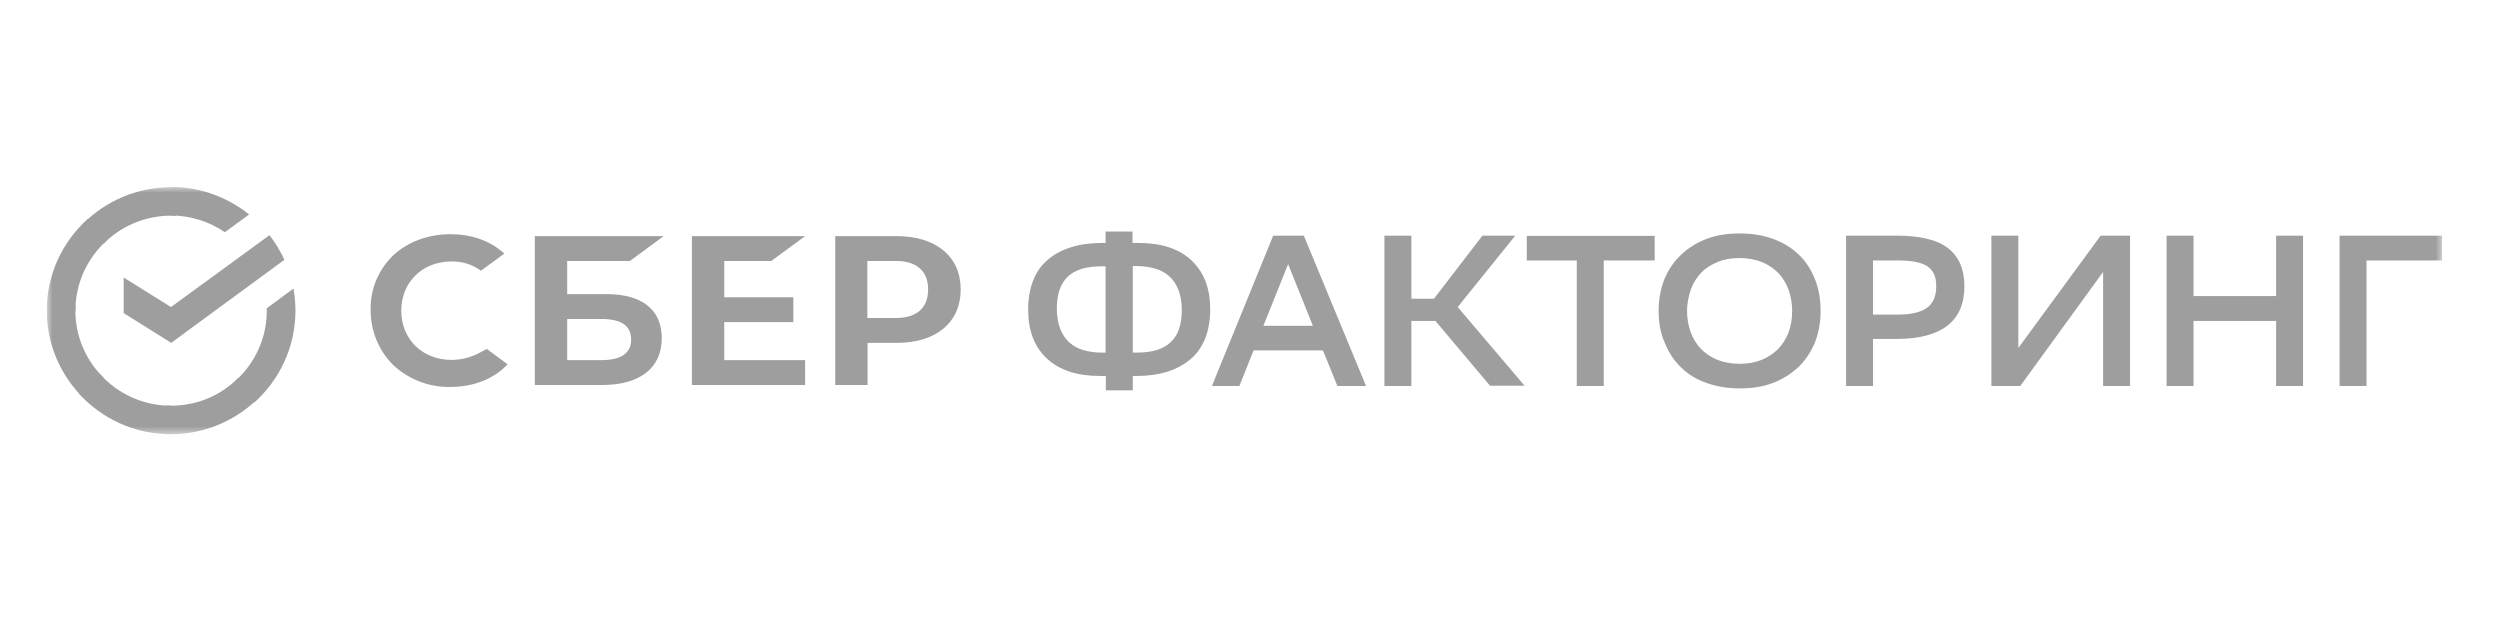
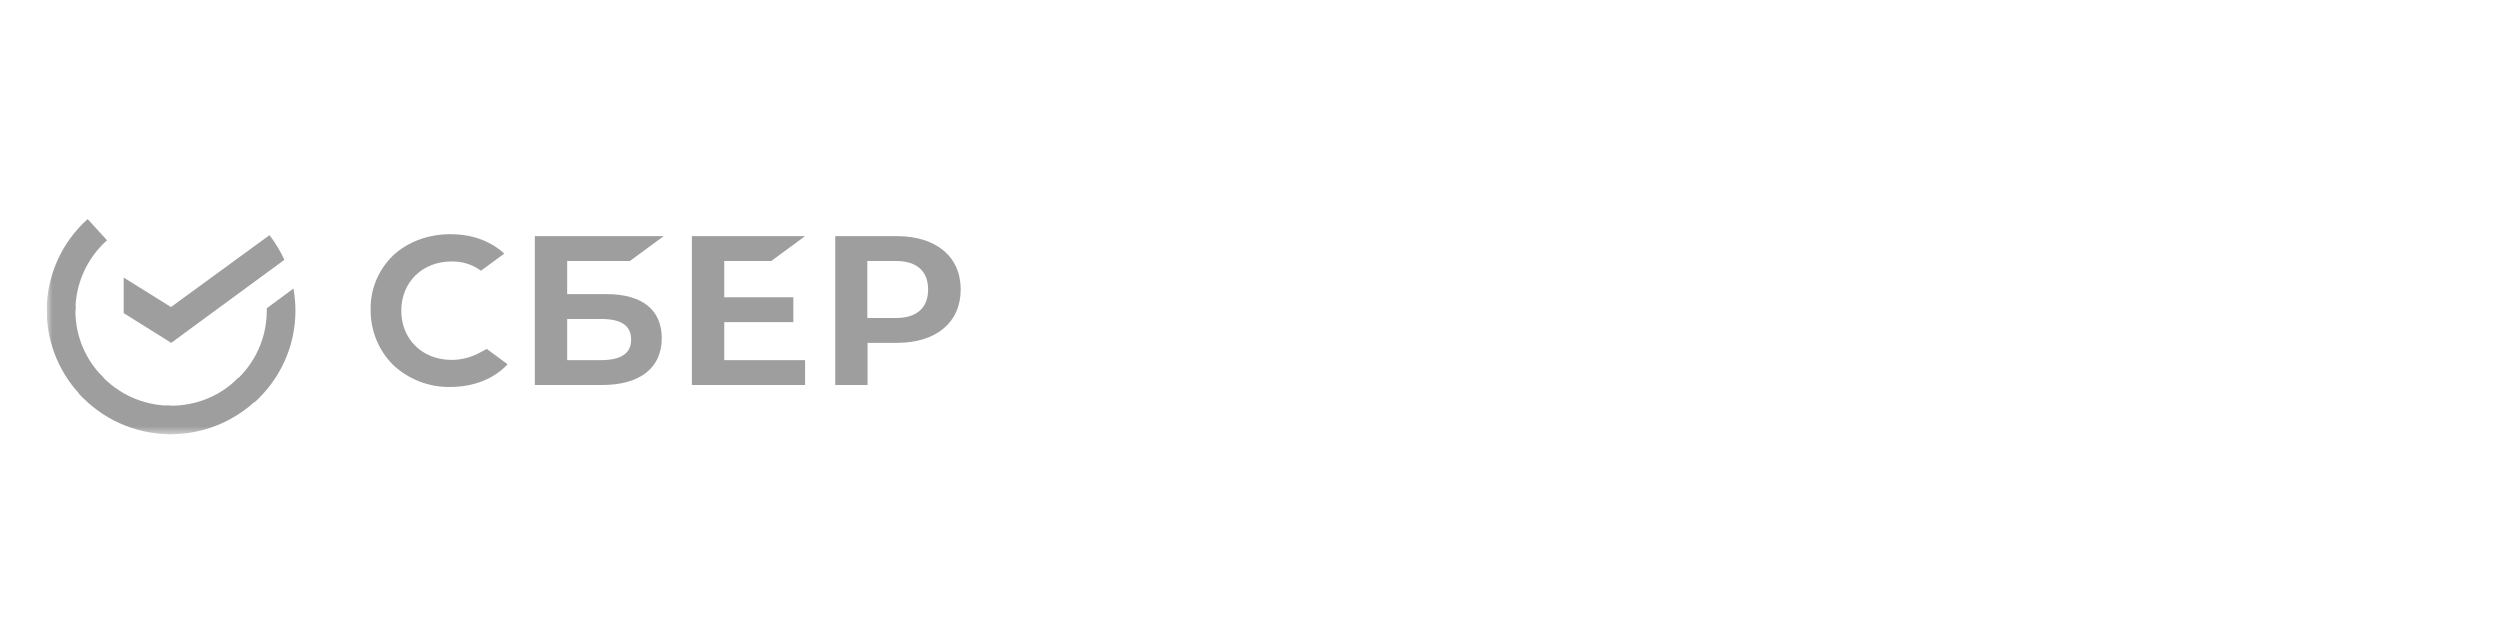
<svg xmlns="http://www.w3.org/2000/svg" width="214" height="53" viewBox="0 0 214 53" fill="none">
  <g clip-path="url(#clip0_409_2333)">
    <mask id="mask0_409_2333" style="mask-type:luminance" maskUnits="userSpaceOnUse" x="4" y="16" width="206" height="22">
      <path d="M209.133 16H4V37.273H209.133V16Z" fill="white" />
    </mask>
    <g mask="url(#mask0_409_2333)">
      <path fill-rule="evenodd" clip-rule="evenodd" d="M41.041 30.203C40.307 30.599 39.489 30.807 38.65 30.807C36.154 30.807 34.35 29.035 34.35 26.595C34.35 24.154 36.154 22.382 38.65 22.382C39.552 22.361 40.433 22.632 41.167 23.174L43.16 21.714L43.034 21.589C41.88 20.588 40.328 20.046 38.566 20.046C36.657 20.046 34.916 20.692 33.658 21.86C32.4 23.07 31.686 24.759 31.728 26.511C31.707 28.284 32.4 29.994 33.658 31.245C34.979 32.476 36.741 33.164 38.545 33.123C40.538 33.123 42.279 32.434 43.453 31.183L41.67 29.869L41.041 30.203ZM51.906 25.176H48.55V22.34H53.92L56.814 20.213H45.781V32.956H51.549C54.779 32.956 56.646 31.496 56.646 28.951C56.646 26.511 54.968 25.176 51.906 25.176ZM51.424 30.828H48.55V27.304H51.445C53.206 27.304 54.025 27.888 54.025 29.076C54.025 30.265 53.144 30.828 51.424 30.828ZM66.022 22.34L68.916 20.213H59.226V32.956H68.916V30.828H61.995V27.575H67.91V25.448H61.995V22.34H66.022ZM71.496 20.213H76.761C80.138 20.213 82.236 21.965 82.236 24.78C82.236 27.596 80.138 29.348 76.782 29.348H74.265V32.956H71.496V20.213ZM74.244 27.22H76.698C78.481 27.22 79.446 26.344 79.446 24.78C79.446 23.216 78.481 22.34 76.698 22.34H74.244V27.22Z" fill="#9E9E9E" />
      <path d="M23.067 20.13C23.57 20.776 23.99 21.485 24.346 22.236L14.656 29.348L10.587 26.803V23.759L14.635 26.282L23.067 20.13Z" fill="#9E9E9E" />
      <path d="M6.454 26.595C6.454 26.449 6.454 26.324 6.475 26.178L4.021 26.052C4.021 26.219 4 26.407 4 26.574C4 29.494 5.196 32.142 7.125 34.061L8.866 32.33C7.377 30.87 6.454 28.847 6.454 26.595Z" fill="#9E9E9E" />
-       <path d="M14.634 18.461C14.781 18.461 14.907 18.461 15.053 18.482L15.179 16.042C15.011 16.042 14.823 16.021 14.655 16.021C11.719 16.021 9.055 17.209 7.125 19.128L8.866 20.859C10.334 19.379 12.39 18.461 14.634 18.461Z" fill="#9E9E9E" />
      <path d="M14.635 34.728C14.488 34.728 14.363 34.728 14.216 34.708L14.09 37.148C14.258 37.148 14.446 37.169 14.614 37.169C17.551 37.169 20.214 35.98 22.144 34.061L20.403 32.33C18.935 33.832 16.901 34.728 14.635 34.728Z" fill="#9E9E9E" />
-       <path d="M19.248 19.879L21.325 18.357C19.5 16.897 17.172 16 14.634 16V18.44C16.354 18.461 17.948 18.982 19.248 19.879Z" fill="#9E9E9E" />
      <path d="M25.29 26.595C25.29 25.948 25.227 25.322 25.122 24.697L22.836 26.386C22.836 26.448 22.836 26.532 22.836 26.595C22.836 28.993 21.787 31.141 20.13 32.622L21.787 34.436C23.926 32.518 25.29 29.702 25.29 26.595Z" fill="#9E9E9E" />
      <path d="M14.635 34.728C12.222 34.728 10.062 33.686 8.573 32.038L6.748 33.686C8.699 35.834 11.509 37.169 14.635 37.169V34.728Z" fill="#9E9E9E" />
      <path d="M9.16 20.568L7.503 18.753C5.342 20.693 4 23.488 4 26.595H6.454C6.454 24.217 7.503 22.048 9.16 20.568Z" fill="#9E9E9E" />
-       <path fill-rule="evenodd" clip-rule="evenodd" d="M97.449 20.797H96.966H96.945V19.817H94.638V20.797H94.323C93.337 20.797 92.435 20.922 91.66 21.172C90.863 21.422 90.212 21.777 89.667 22.257C89.121 22.715 88.702 23.32 88.429 24.029C88.156 24.738 88.01 25.573 88.01 26.511C88.01 28.284 88.534 29.681 89.604 30.682C90.674 31.684 92.184 32.184 94.177 32.184H94.659V33.415H96.966V32.184H97.281C98.266 32.184 99.168 32.059 99.945 31.809C100.742 31.558 101.392 31.183 101.937 30.724C102.482 30.265 102.881 29.66 103.174 28.951C103.447 28.242 103.594 27.408 103.594 26.47C103.594 25.594 103.468 24.801 103.196 24.092C102.923 23.383 102.525 22.799 102 22.298C101.476 21.798 100.825 21.422 100.07 21.172C99.316 20.922 98.434 20.797 97.449 20.797ZM90.758 28.159C90.569 27.679 90.464 27.095 90.464 26.428C90.464 25.197 90.778 24.28 91.387 23.696C92.016 23.091 92.981 22.799 94.281 22.799H94.638V30.182H94.26C93.715 30.182 93.212 30.099 92.75 29.973C92.289 29.848 91.891 29.619 91.555 29.327C91.219 29.035 90.946 28.639 90.758 28.159ZM96.966 30.182V22.799V22.778H97.365C97.889 22.778 98.392 22.861 98.854 22.987C99.336 23.112 99.735 23.341 100.07 23.633C100.406 23.925 100.679 24.321 100.868 24.801C101.056 25.281 101.161 25.865 101.161 26.532C101.161 27.784 100.847 28.701 100.217 29.285C99.588 29.89 98.624 30.182 97.323 30.182H96.966ZM116.934 33.039H114.48L113.243 29.994H107.307L106.09 33.039H103.741L108.985 20.171H111.607L116.934 33.039ZM112.383 27.888L110.264 22.611L108.145 27.888H112.383ZM118.507 33.039H120.814V27.471H122.87L127.547 33.018H130.505L124.779 26.282L129.708 20.171H126.897L122.744 25.573H120.814V20.171H118.507V33.039ZM141.642 22.298H137.28V33.039H134.972V22.298H130.693V20.192H141.642V22.298ZM142.46 23.925C142.146 24.738 141.978 25.635 141.978 26.595C141.978 27.637 142.146 28.576 142.523 29.389C142.858 30.203 143.32 30.912 143.928 31.475C144.515 32.059 145.25 32.497 146.11 32.789C146.97 33.102 147.914 33.248 148.942 33.248C149.99 33.248 150.934 33.102 151.794 32.768C152.633 32.434 153.367 31.976 153.975 31.392C154.562 30.808 155.024 30.119 155.359 29.306C155.675 28.493 155.842 27.596 155.842 26.636C155.842 25.594 155.675 24.655 155.339 23.842C155.003 23.028 154.542 22.319 153.933 21.756C153.346 21.193 152.612 20.755 151.752 20.442C150.892 20.129 149.948 19.983 148.92 19.983C147.851 19.983 146.907 20.129 146.047 20.463C145.187 20.797 144.474 21.256 143.866 21.84C143.257 22.424 142.796 23.112 142.46 23.925ZM144.705 28.388C144.515 27.825 144.411 27.241 144.411 26.616C144.411 25.948 144.558 25.302 144.746 24.759C144.936 24.217 145.25 23.737 145.628 23.341C146.005 22.945 146.488 22.653 147.033 22.424C147.578 22.194 148.207 22.09 148.899 22.09C149.634 22.09 150.283 22.215 150.85 22.444C151.396 22.674 151.878 23.008 152.256 23.404C152.633 23.821 152.927 24.3 153.116 24.843C153.304 25.406 153.409 25.99 153.409 26.616C153.409 27.304 153.304 27.909 153.095 28.472C152.885 29.014 152.57 29.494 152.193 29.89C151.794 30.286 151.333 30.578 150.787 30.808C150.221 31.037 149.613 31.141 148.92 31.141C148.187 31.141 147.536 31.016 146.97 30.787C146.425 30.557 145.942 30.224 145.565 29.827C145.187 29.41 144.893 28.93 144.705 28.388ZM160.33 29.035V33.039H158.024V20.171H162.323C164.358 20.171 165.847 20.526 166.77 21.256C167.693 21.985 168.154 23.07 168.154 24.509C168.154 26.011 167.651 27.137 166.686 27.888C165.7 28.639 164.253 29.014 162.345 29.014H160.33V29.035ZM160.33 22.298V26.928H162.491C163.582 26.928 164.379 26.741 164.924 26.365C165.469 25.99 165.742 25.364 165.742 24.488C165.742 23.696 165.491 23.133 164.987 22.799C164.484 22.465 163.666 22.298 162.533 22.298H160.33ZM179.817 20.171L172.769 29.786V20.171H170.462V33.039H172.936L180.026 23.279V33.039H182.334V20.171H179.817ZM194.834 27.471H187.766V33.039H185.458V20.171H187.766V25.343H194.834V20.171H197.141V33.039H194.834V27.471ZM202.574 22.298H209.034V20.171H200.267V33.039H202.574V22.298Z" fill="#9E9E9E" />
    </g>
  </g>
  <defs>
    <clipPath id="clip0_409_2333">
      <rect width="205.133" height="21.273" fill="white" transform="translate(4 16)" />
    </clipPath>
  </defs>
</svg>